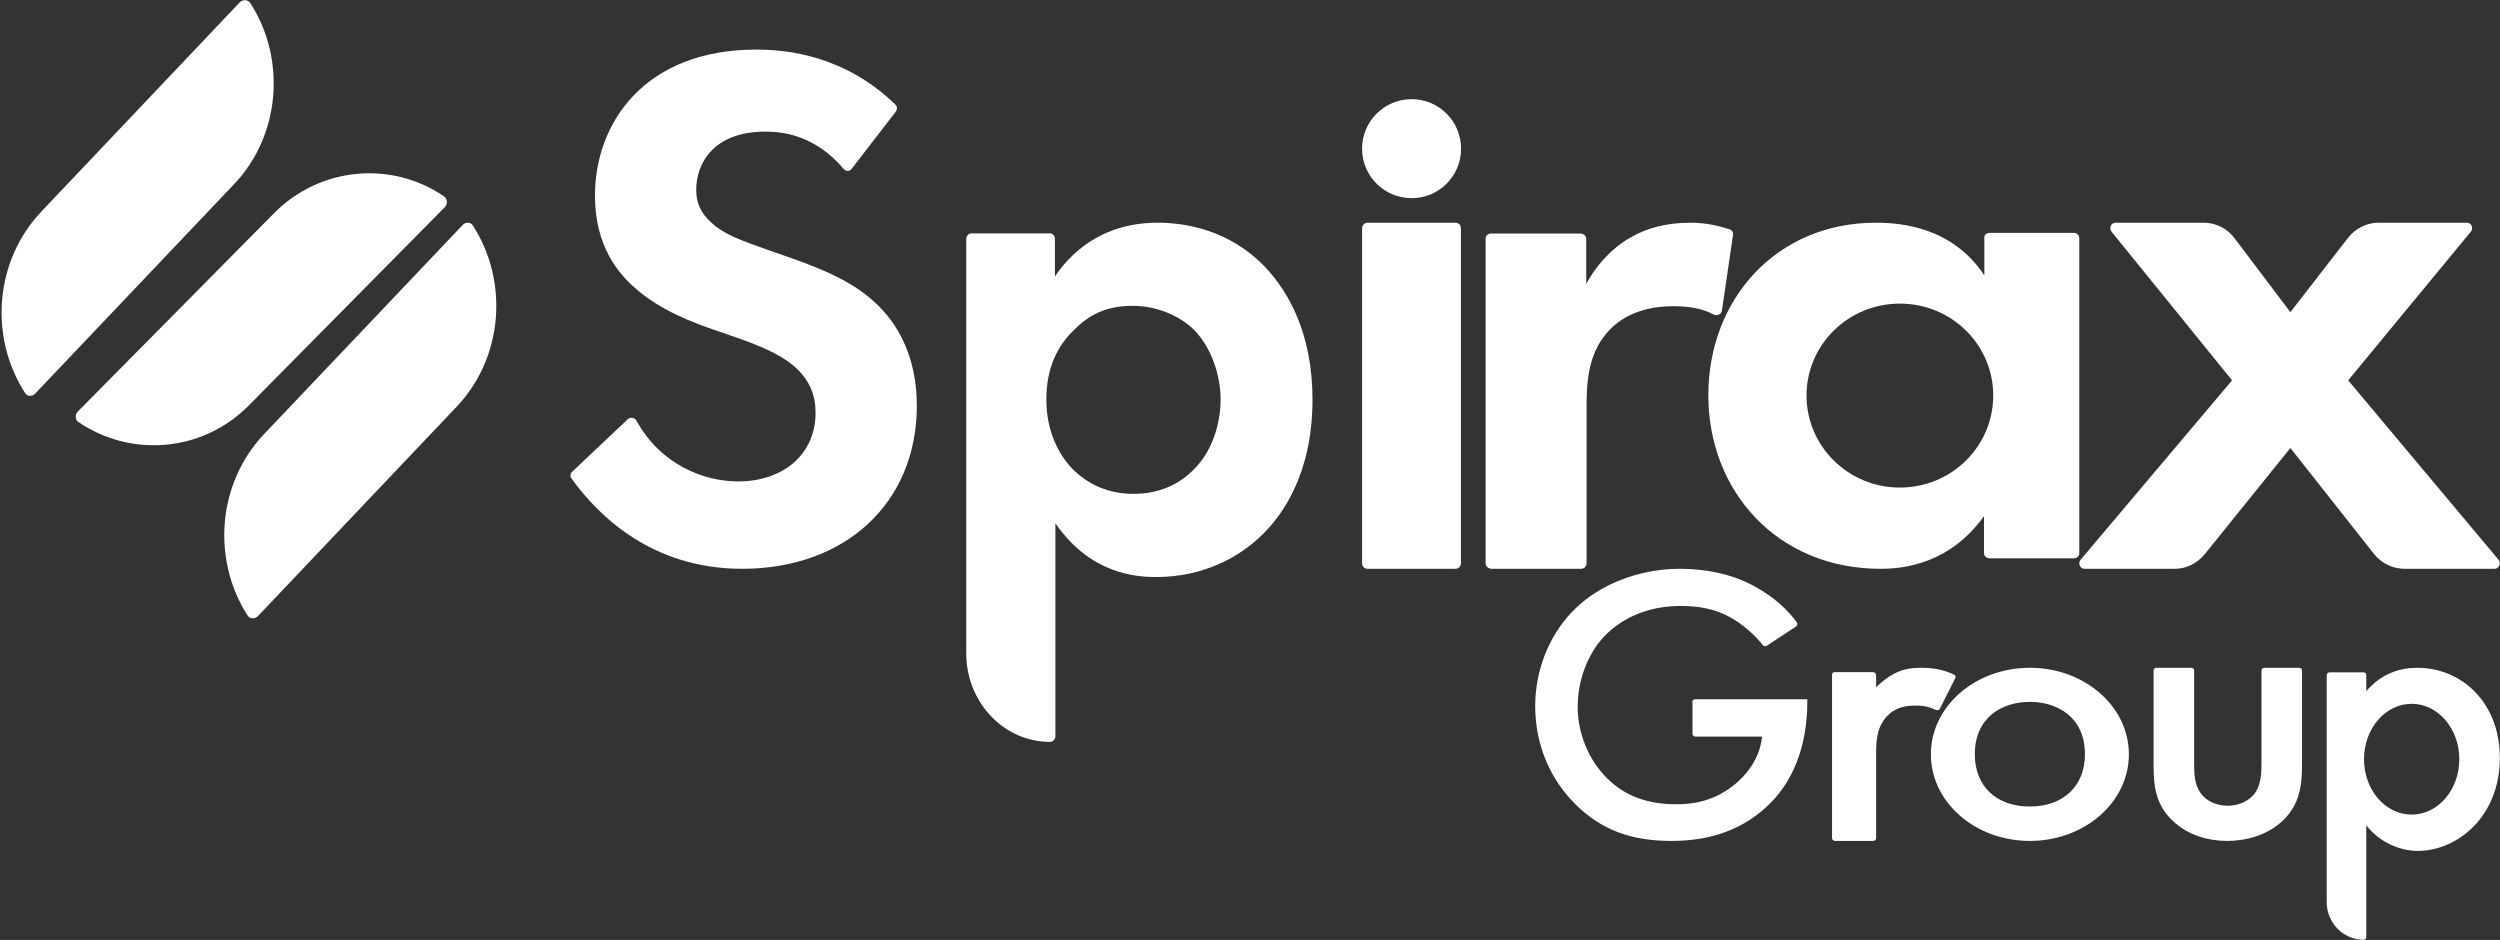
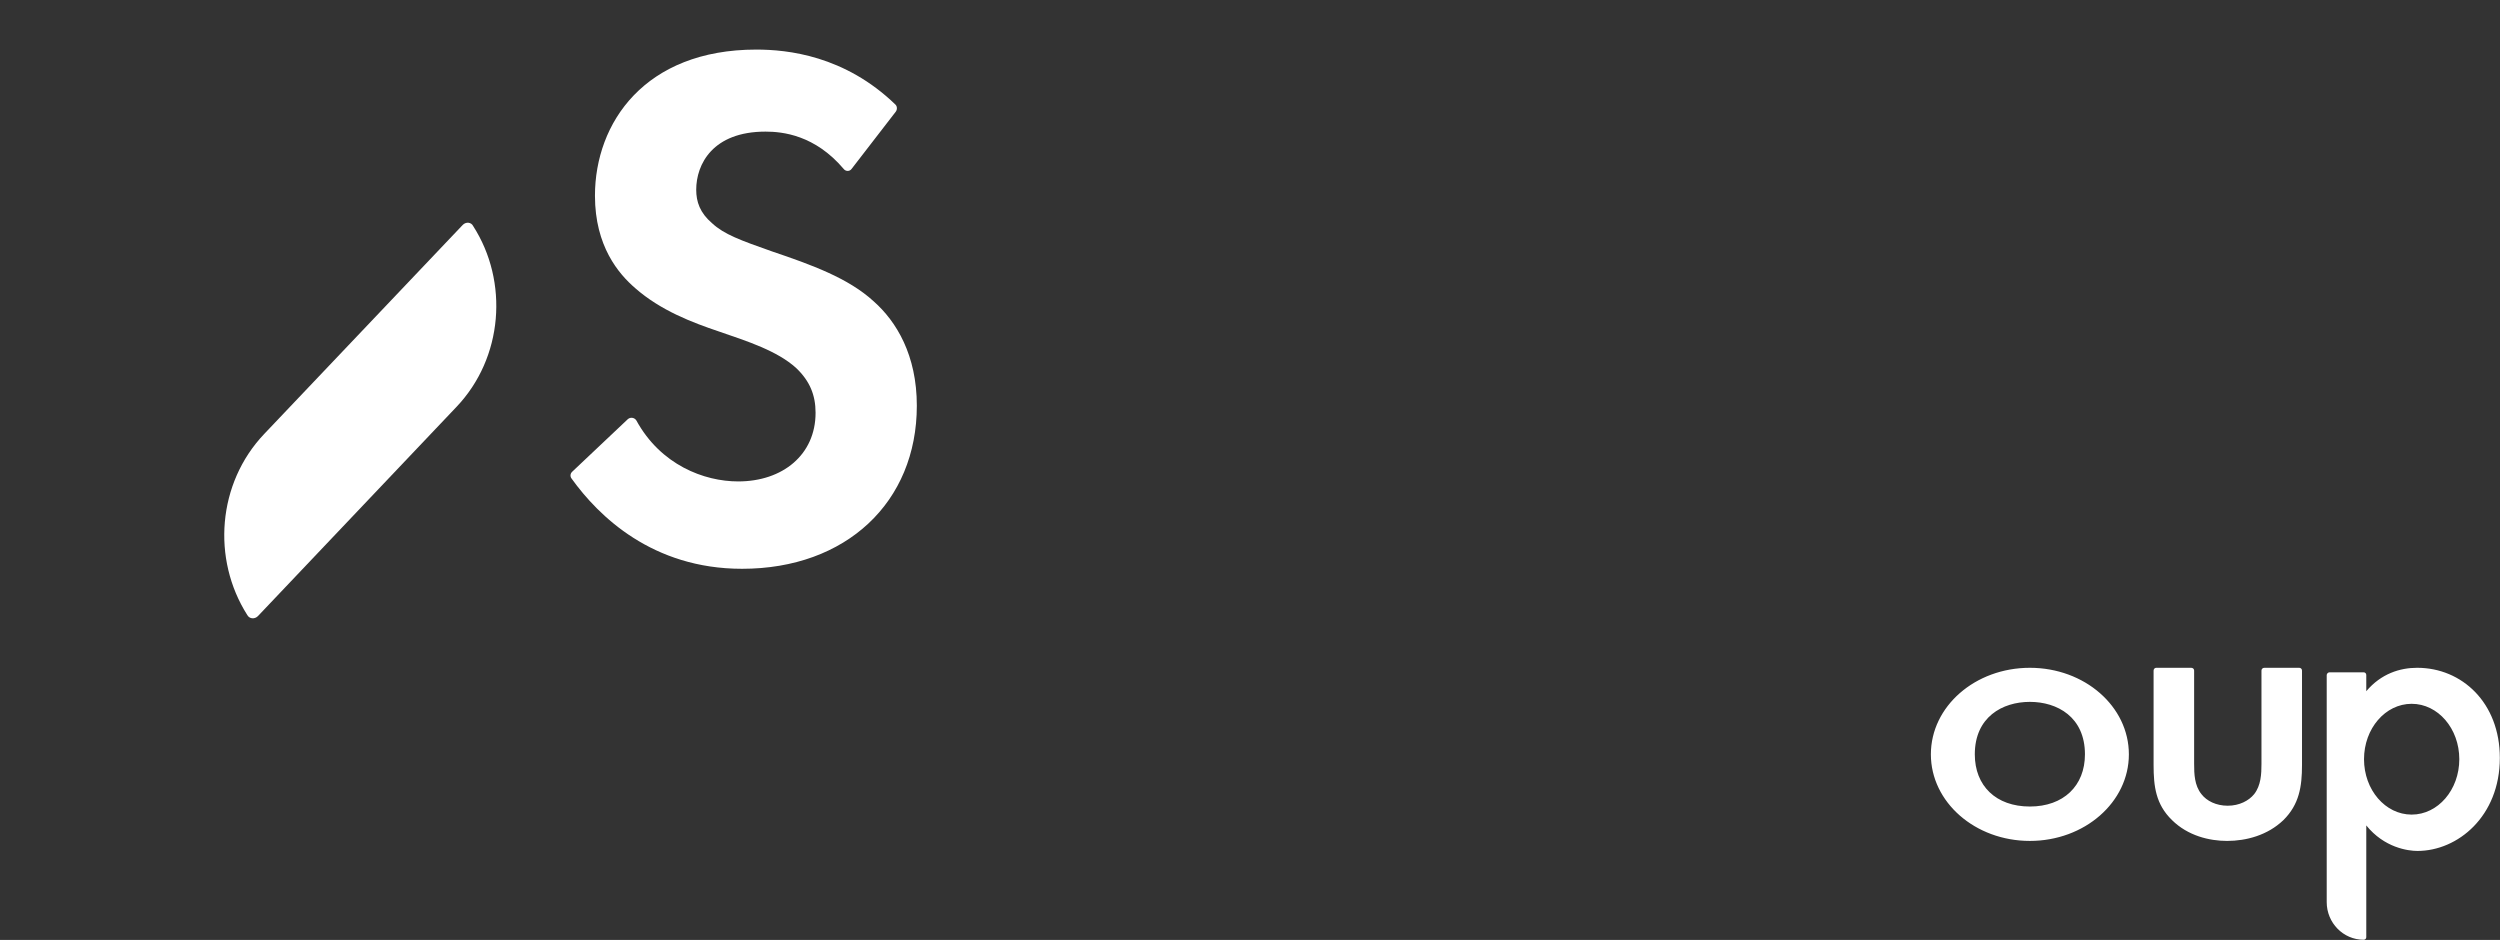
<svg xmlns="http://www.w3.org/2000/svg" version="1.2" viewBox="0 0 1548 582" width="1548" height="582">
  <rect x="0" y="0" width="1548" height="582" fill="#333333" stroke="none" />
  <style>.a{fill:#fff}</style>
-   <path class="a" d="m1047.8 434.7c0-0.9 0.8-1.7 1.8-1.7h69.5v1.2c0 27.8-8.8 50.5-25.6 65.7-17.9 16.3-39 20.8-58.6 20.8-25.1 0-43.1-6.9-58.8-22.1-16.7-16.3-25.5-38-25.5-61.4 0-25.4 11-47.2 25.1-60.6 14.7-14.2 38.2-24.4 64.7-24.4 15.8 0 31.7 3.2 45.2 10.4 13.4 7.1 22 15.9 27.1 22.9 0.4 0.8 0.2 1.7-0.4 2.3l-18.4 12.1c-0.8 0.4-1.6 0.3-2.2-0.3-5.1-6.4-12.7-13.2-20.4-17.4-9.4-5.3-20-7-30.5-7-22.4 0-36.9 8.8-45.5 16.9-11.4 10.7-18.4 28.1-18.4 45.6 0 16.2 6.6 32.6 18 44 11.8 11.9 26.5 16.3 43.1 16.3 15.1 0 27.3-4.2 38.6-14.4 9.4-8.8 13.5-18.2 14.5-27.5h-41.3c-1 0-1.8-0.7-1.8-1.6v-19.8zm88.2-18.5h23.7c1 0 2 0.8 2 1.7v7.7c3.1-3.2 7.4-6.6 11.5-8.6 5.3-2.8 10.6-3.5 16.7-3.5 6.1 0 13.1 0.9 20 4.2 0.8 0.5 1.3 1.4 0.8 2.2l-9.5 18.9c-0.5 0.9-1.7 1.2-2.5 0.8-5.3-2.6-9.6-2.7-12.3-2.7-5.7 0-11.8 0.7-17.1 5.7-7.6 7.2-7.6 17.2-7.6 24v52.4c0 0.9-0.8 1.7-1.8 1.7h-23.7c-1 0-1.8-0.8-1.8-1.7v-101.1c-0.2-0.9 0.6-1.7 1.6-1.7z" />
  <path fill-rule="evenodd" class="a" d="m1318.2 467.1c0-29.7-27.4-53.6-61.3-53.6-33.9 0-61.3 23.9-61.3 53.6 0 29.6 27.4 53.6 61.3 53.6 33.9 0 61.3-24 61.3-53.6zm-61.3 32.3c-21 0-34.1-12.8-34.1-32.3 0-23.1 17.1-32.5 34.1-32.5 16.9 0 34.1 9.3 34.1 32.5 0 19.5-13.3 32.3-34.1 32.3zm78.2-85.9c-0.8 0-1.6 0.7-1.6 1.7v58.5c0 13.3 1.4 24.4 11.4 34.1 9.8 9.7 23.1 12.9 34.1 12.9 11.9 0 25.1-3.5 34.9-12.9 9.8-9.7 11.5-20.8 11.5-34.1v-58.5c0-1-0.8-1.7-1.7-1.7h-21.6c-1 0-1.8 0.7-1.8 1.7v57.8c0 6.2-0.3 13.3-4.5 18.7-3.3 4.1-9.2 7.2-16.4 7.2-7.1 0-13-2.9-16.3-7.2-4.3-5.4-4.5-12.5-4.5-18.7v-57.8c0-1-0.8-1.7-1.8-1.7zm130.1 166.8v-69.2c11.1 13.8 25.8 15.8 31.7 15.8 24.9 0 51-21.4 51-57.6 0-34.1-23.4-55.8-51.2-55.8-10.6 0-22.3 3.6-31.5 14.5v-10c0-0.9-0.6-1.7-1.6-1.7h-21.2c-0.8 0-1.7 0.8-1.7 1.7v140.6c0 12.8 10.2 23.3 22.9 23.3 1 0 1.6-0.8 1.6-1.6zm28.1-75.9c-16.3 0-29.5-15.3-29.5-34.3 0-19 13.2-34.3 29.5-34.3 16.3 0 29.5 15.3 29.5 34.3 0 19-13.2 34.3-29.5 34.3zm-938.6-435.3c1-1.4 0.8-3.3-0.2-4.3-31.5-30.5-67-34.1-86.2-34.1-69 0-99.9 45.3-99.9 90.5 0 31.3 14.7 48.4 24.9 57.2 15.8 13.9 35.4 21.3 51.7 26.8 17.8 6.1 36.4 12.1 48 22.7 8.4 8 12 16.7 12 27.7 0 26-20.4 42.5-47.9 42.5-21.1 0-48-10.2-63.1-37.8-1.1-1.7-3.5-2.2-5.2-0.8l-34.5 32.6c-1.2 1.1-1.4 2.9-0.4 4.2 16.8 23.4 50.1 55.9 105.6 55.9 64.3 0 108.2-41.1 108.2-101 0-31.3-12.6-52.1-26.7-64.6-15.7-14.4-38.4-22.6-62.9-30.9-19.6-6.9-29.8-10.6-37.2-17.5-7.5-6.4-9.8-13.3-9.8-20.7 0-15.8 10.2-36 42.9-36 10.6 0 30.6 2.1 48.4 23.1 1.2 1.6 3.7 1.7 4.9 0z" />
-   <path fill-rule="evenodd" class="a" d="m650.2 459.4c-28.6 0-51.9-24.5-51.9-54.8v-256.7c0-1.8 1.4-3.4 3.1-3.4h48.8c1.6 0 3 1.5 3 3.4v23.3c8.6-12.8 27.6-33.3 63.6-33.3 17.1 0 44.5 4.3 66.7 27.6 14.3 15.2 29.2 41 29.2 81.9 0 46.6-19.2 71.9-30.6 83.2-14.7 14.7-37.4 26.7-66.2 26.7-13.4 0-41-2.3-62.4-33.3v132.2c-0.3 1.8-1.7 3.2-3.3 3.2zm16.1-256.3c-12 10.9-18.4 25.3-18.4 44.3 0 18.9 7.2 34.7 18 44.7 7.2 6.6 18.8 13.7 36 13.7 17.9 0 29.8-7.5 36.9-14.7 11.7-11.3 17-28.5 17-43.7 0-15.2-5.8-32.4-16.6-43.3-9.8-9.5-24.3-14.7-37.3-14.7-14.5-0.2-25.8 4.1-35.6 13.7zm238.3-61.8v207.5c0 1.8-1.4 3.4-3.4 3.4h-54.4c-1.8 0-3.4-1.4-3.4-3.4v-207.5c0-1.7 1.4-3.4 3.4-3.4h54.4c2 0 3.4 1.5 3.4 3.4zm18.6 3.3h55.4c1.8 0 3.6 1.4 3.6 3.3v27.9c9.6-17.7 22.9-26.4 27.6-28.8 9.8-5.8 22.1-9.1 37-9.1 9.4 0 17.3 1.9 23.9 4 1.6 0.4 2.6 2 2.4 3.5l-6.9 47c-0.4 2.2-3.1 3.5-5.1 2.3-6.8-3.5-14.3-5.1-25-5.1-11.6 0-29.2 2.4-41.4 16.8-11.7 13.8-12.3 31.7-12.3 46v96.5c0 1.7-1.4 3.3-3.4 3.3h-55.4c-1.8 0-3.7-1.4-3.7-3.3v-201c-0.2-1.9 1.5-3.3 3.3-3.3z" />
-   <path fill-rule="evenodd" class="a" d="m1232 144.2h52.3c1.6 0 3.2 1.4 3.2 3.3v195c0 1.7-1.4 3.2-3.2 3.2h-52.3c-1.9 0-3.5-1.3-3.5-3.2v-22.9c-21.2 29.4-49.2 32.6-64.1 32.6-64.1 0-106.6-48.3-106.6-107.4 0-59.5 42.1-106.9 103.7-106.9 16 0 47.4 2.8 67.2 32.6v-23c-0.2-1.9 1.2-3.3 3.3-3.3zm2.2 100.7c0-31.5-25.8-56.9-57.8-56.9-31.9 0-57.8 25.4-57.8 56.9 0 31.5 25.9 57 57.8 57 32 0 57.8-25.5 57.8-57zm147.9-9.4l-74.6-92c-1.8-2.2-0.4-5.6 2.5-5.6h54.5c7.6 0 14.7 3.6 19.2 9.7l34.5 45.7 35.6-45.9c4.7-6.1 11.8-9.5 19.1-9.5h54.6c2.8 0 4.3 3.4 2.4 5.6l-75.9 92 93.1 111.1c1.8 2.2 0.2 5.6-2.5 5.6h-55.7c-7.4 0-14.3-3.4-19-9.3l-51.7-65.5-52.9 65.6c-4.7 5.8-11.4 9.2-18.8 9.2h-55.7c-2.9 0-4.3-3.4-2.5-5.6zm-508-112.8c-17 0-30.7-13.7-30.7-30.6 0-17 13.7-30.7 30.7-30.7 16.9 0 30.6 13.7 30.6 30.7 0 16.9-13.7 30.6-30.6 30.6z" />
-   <path class="a" d="m169.7 132l-121.5 122.8c-1.9 2-1.7 5.3 0.6 6.7 32.5 21.9 76.6 18.5 105.2-10.4l121.5-122.9c1.8-2 1.6-5.2-0.7-6.7-32.2-22-76.5-18.4-105.1 10.5z" />
-   <path class="a" d="m144.8 114.2l-123 129.5c-2 2.1-5.3 1.8-6.5-0.7-22.1-34.6-18.6-81.6 10.4-112.1l122.7-129.4c2.1-2.1 5.3-1.8 6.8 0.7 22 34.5 18.6 81.6-10.4 112z" />
  <path class="a" d="m282.6 252l-122.9 129.5c-2.1 2.1-5.3 1.7-6.6-0.7-22-34.6-18.5-81.6 10.5-112.1l122.9-129.4c2-2.1 5.3-1.8 6.5 0.7 22.1 34.4 18.6 81.6-10.4 112z" />
</svg>